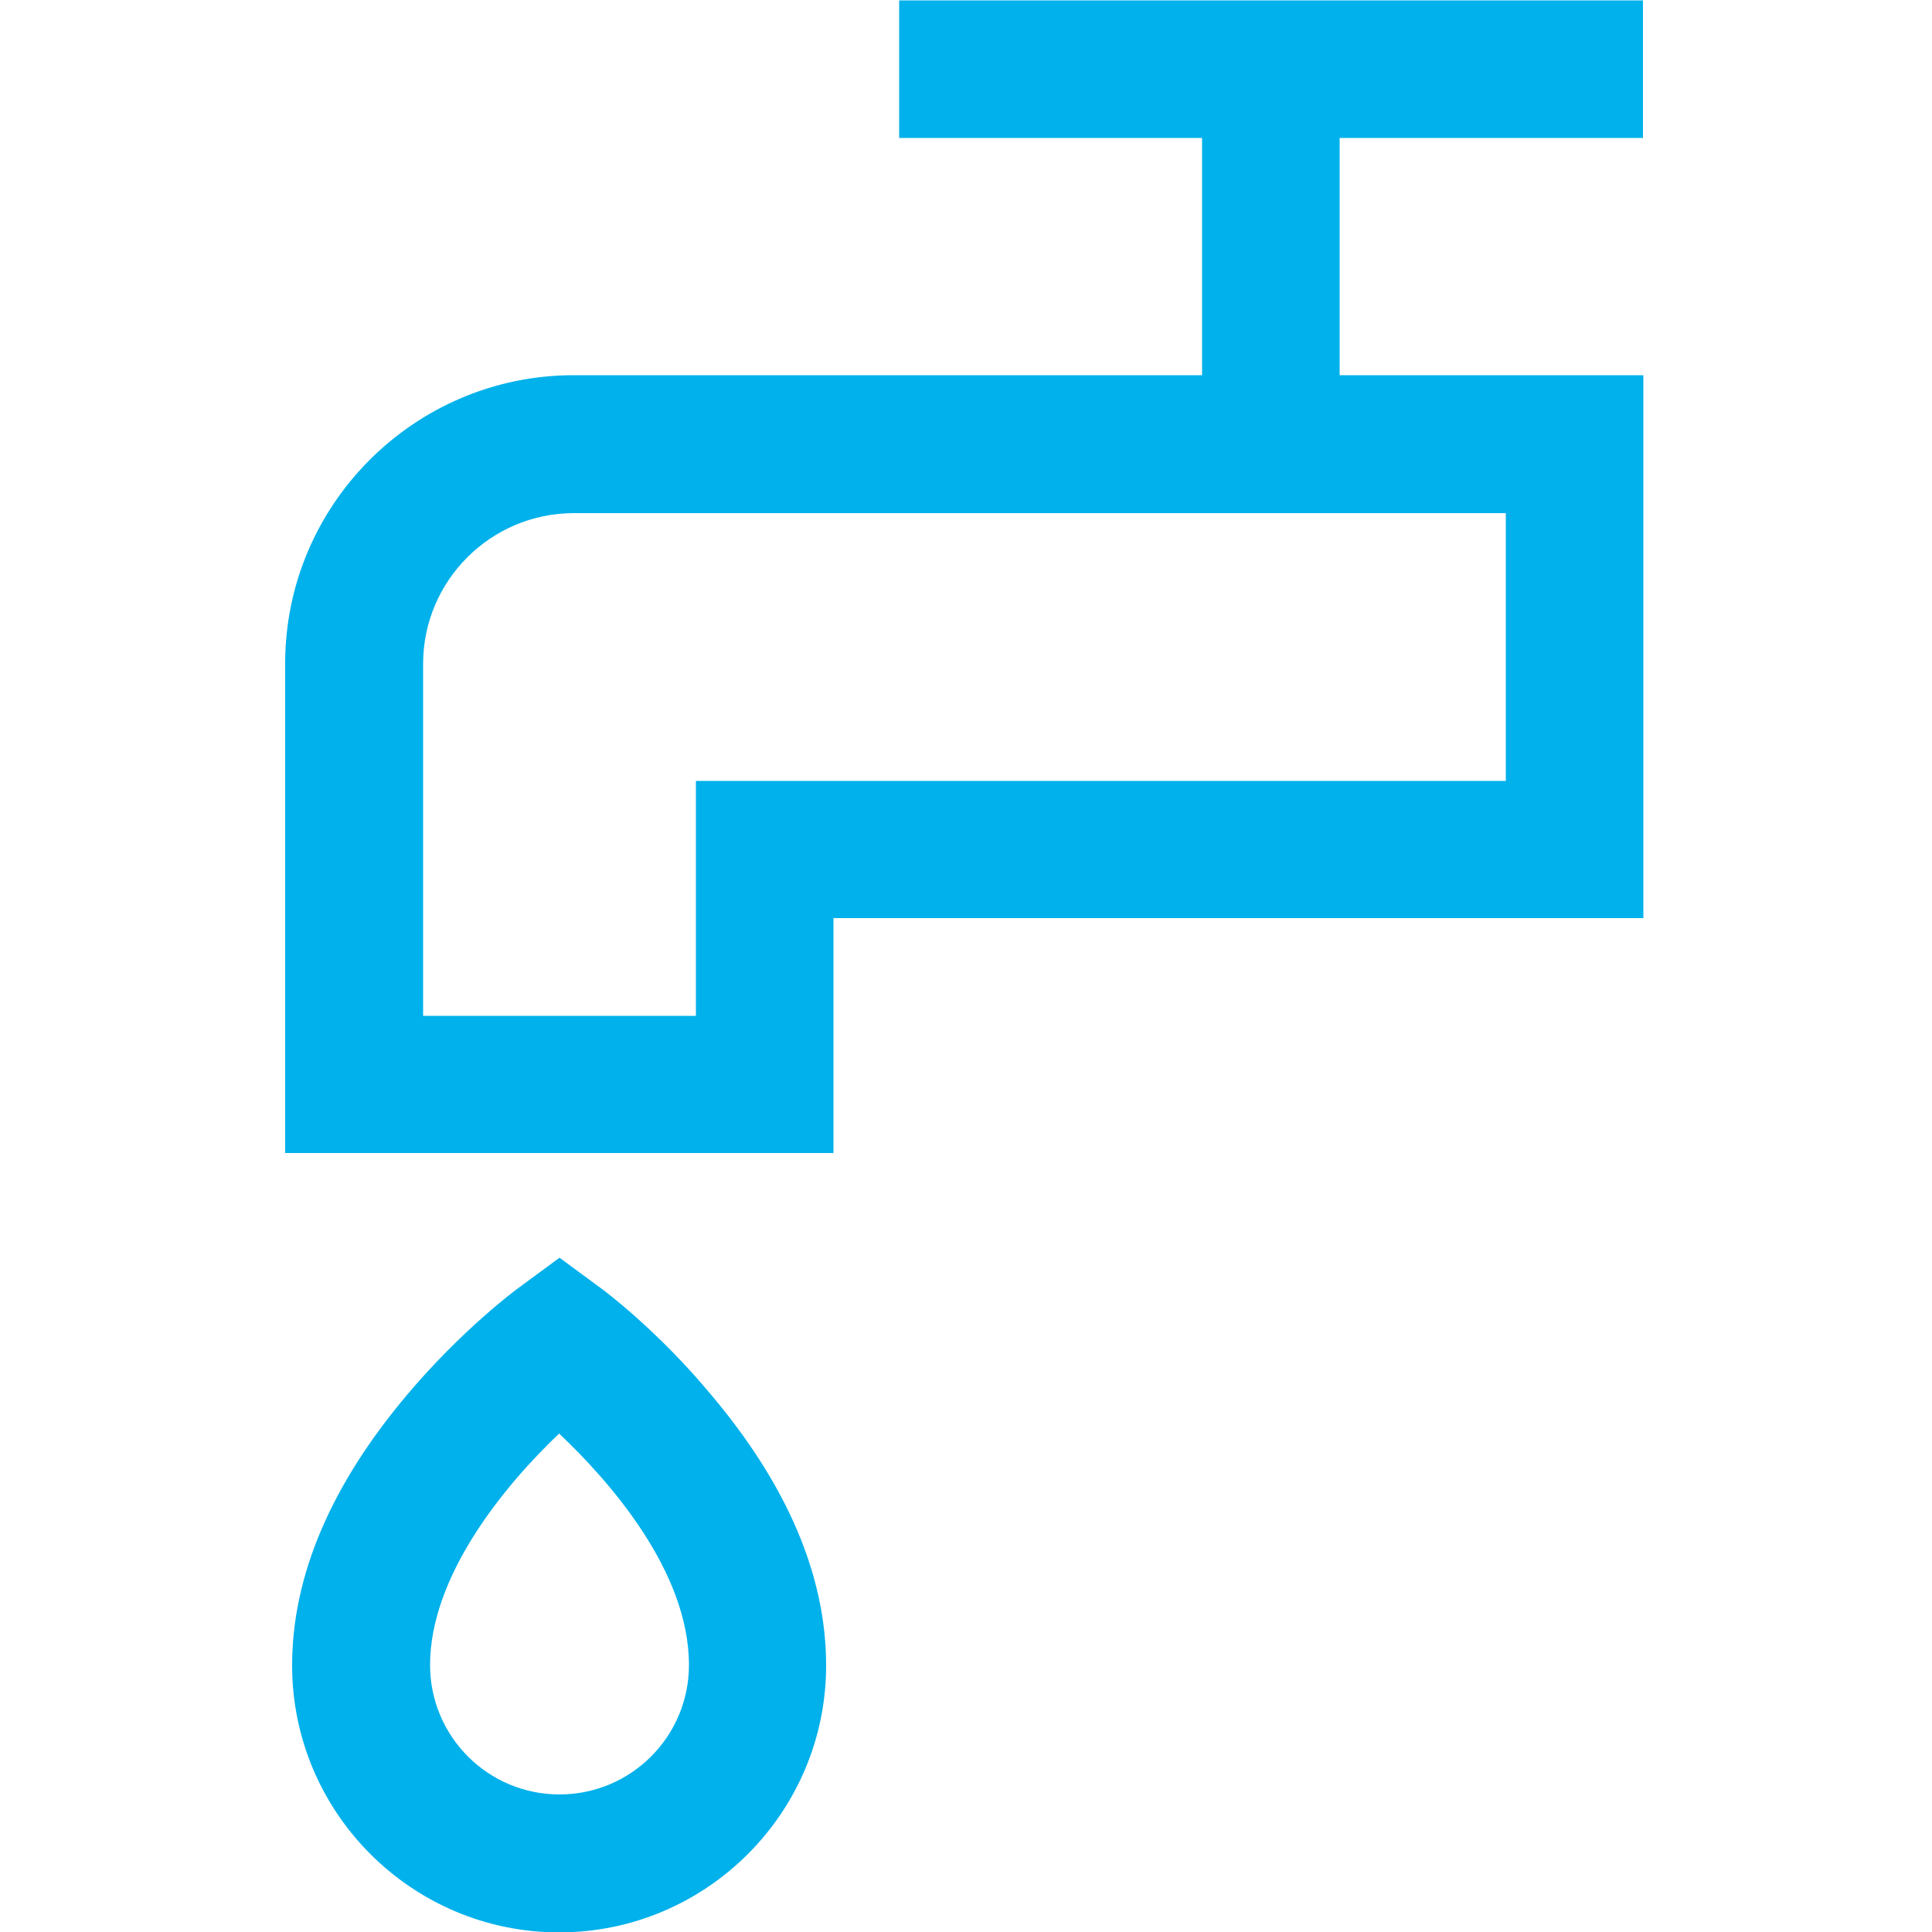
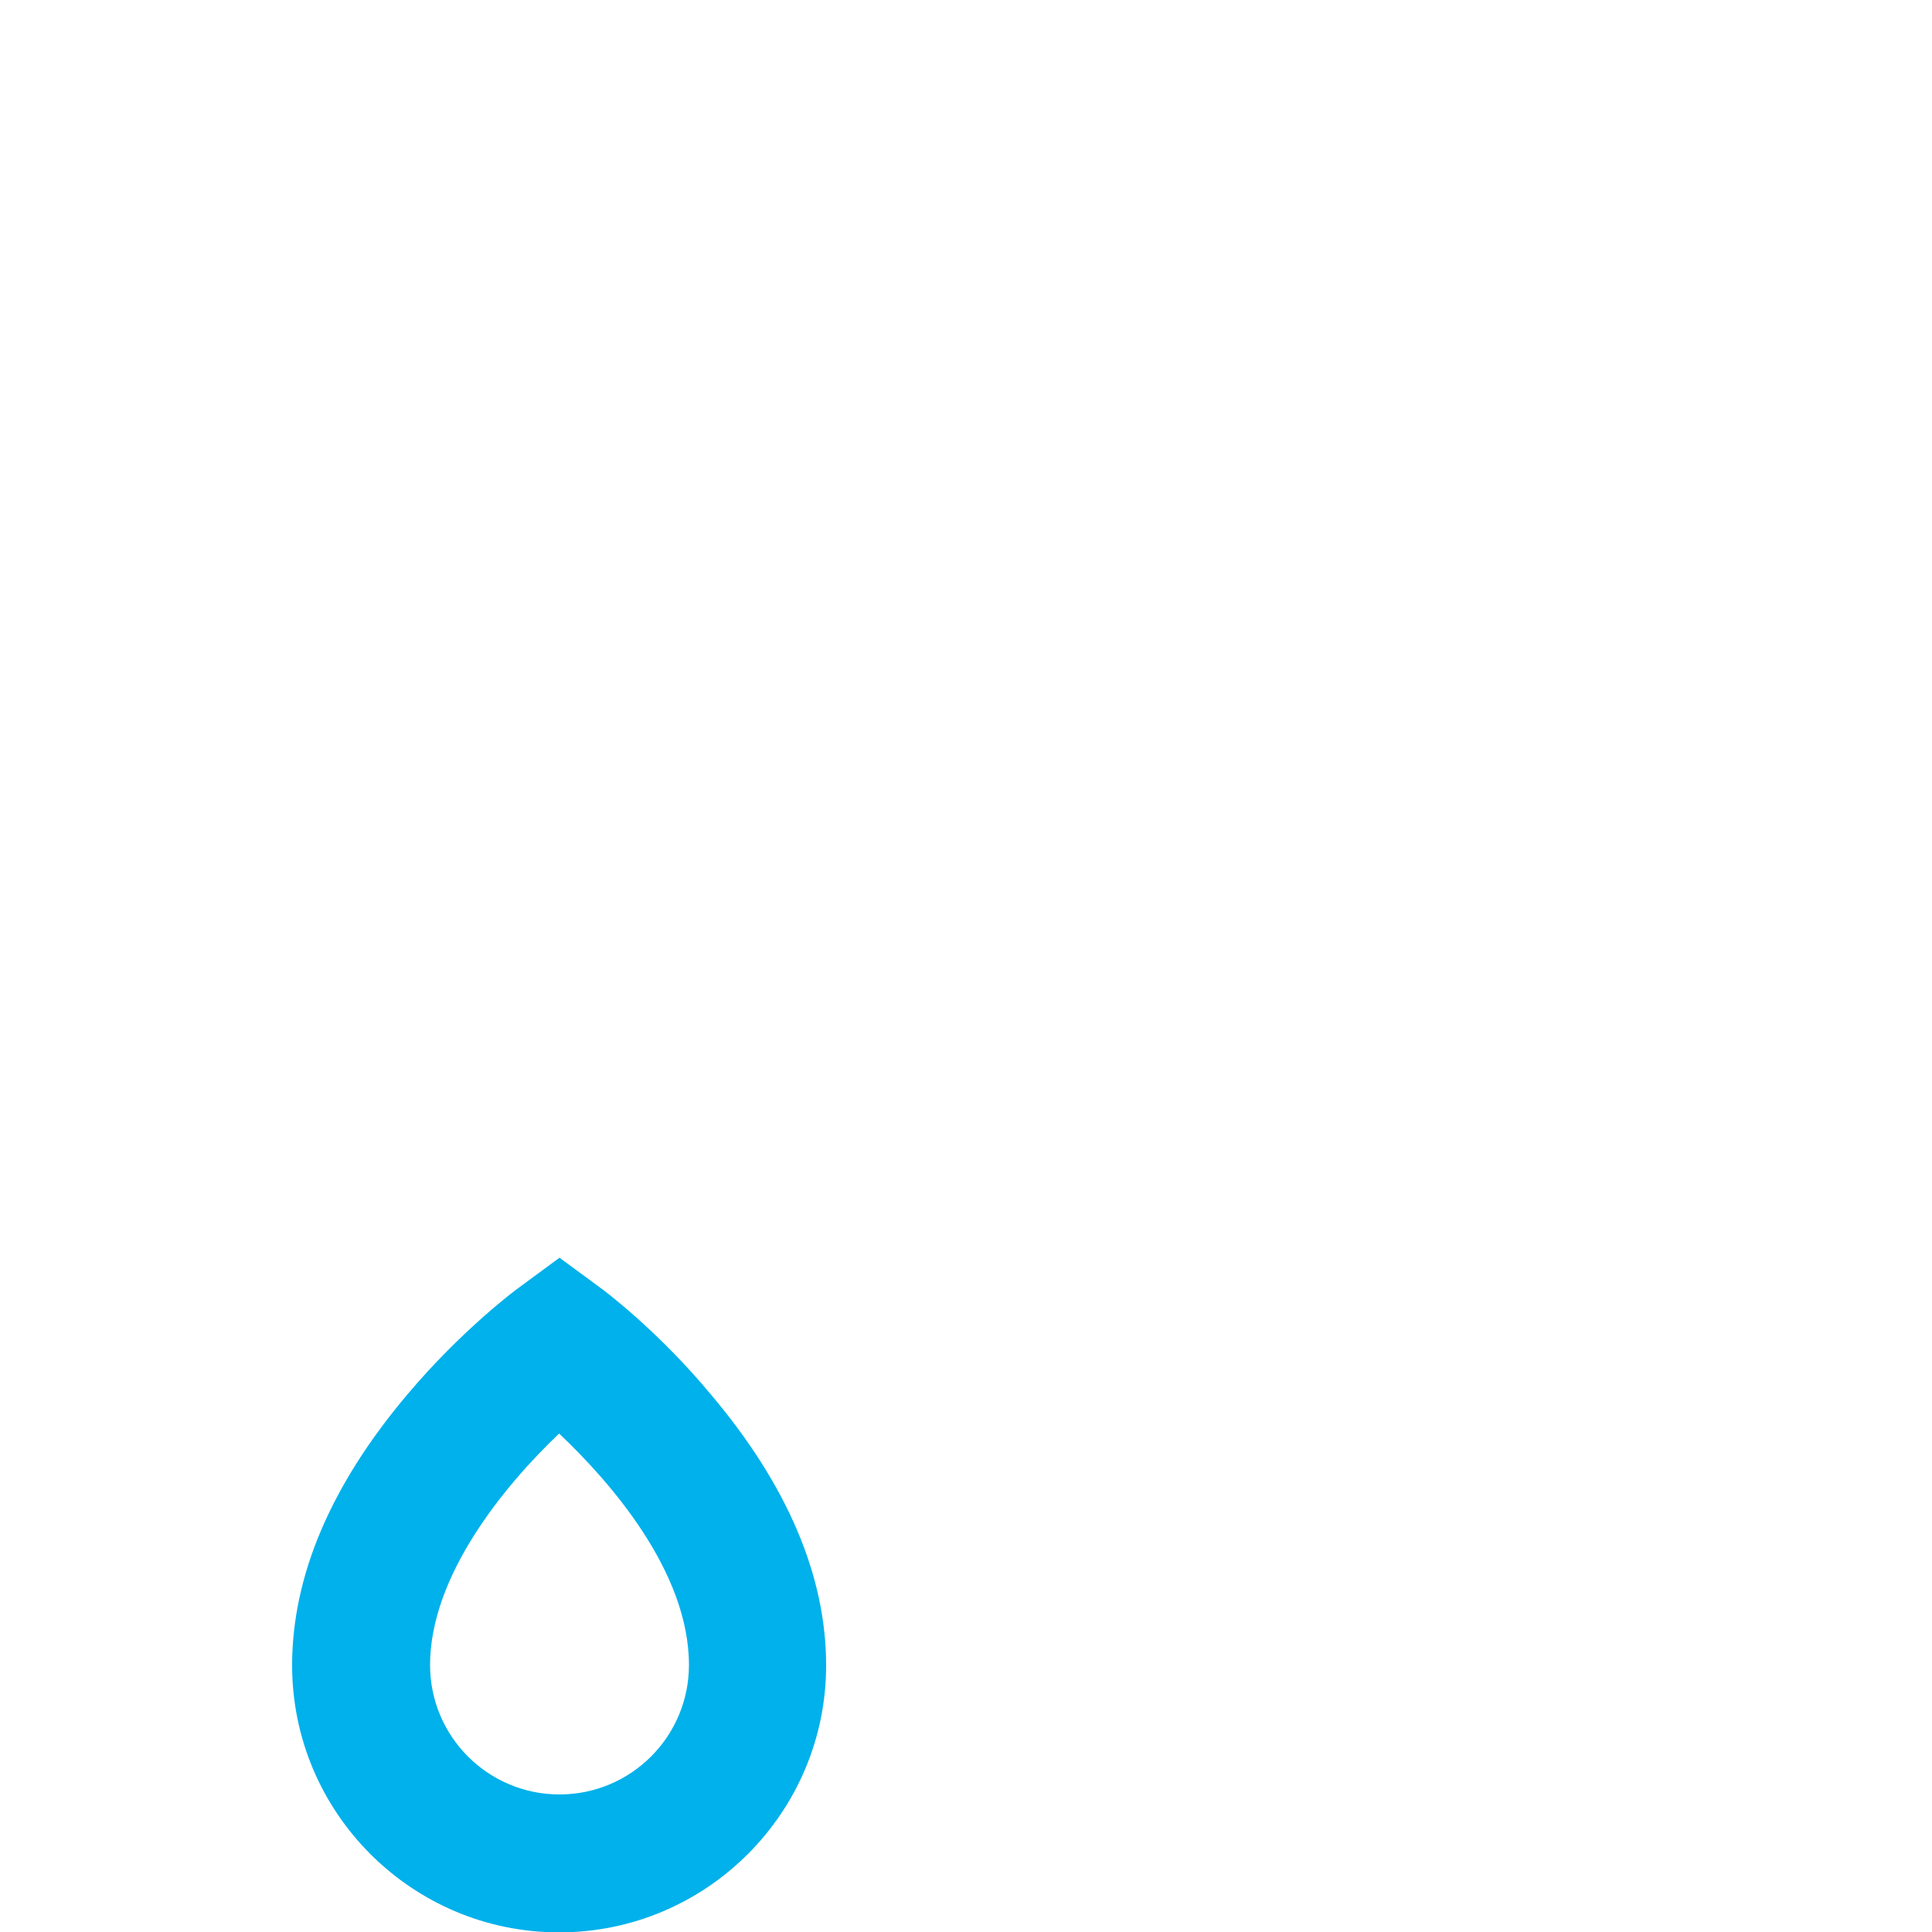
<svg xmlns="http://www.w3.org/2000/svg" xmlns:xlink="http://www.w3.org/1999/xlink" version="1.1" id="Layer_1" x="0px" y="0px" viewBox="0 0 500 500" style="enable-background:new 0 0 500 500;" xml:space="preserve">
  <style type="text/css">
	.st0{clip-path:url(#SVGID_2_);fill:#00B1EB;}
	.st1{clip-path:url(#SVGID_4_);fill:#00B1EB;}
	.st2{clip-path:url(#SVGID_6_);fill:#00B1EB;}
	.st3{clip-path:url(#SVGID_8_);fill:#00B1EB;}
	.st4{clip-path:url(#SVGID_10_);fill:#00B1EB;}
</style>
  <g>
    <defs>
      <rect id="SVGID_3_" x="73.9" y="0.1" width="351.5" height="500" />
    </defs>
    <clipPath id="SVGID_2_">
      <use xlink:href="#SVGID_3_" style="overflow:visible;" />
    </clipPath>
-     <path class="st0" d="M389.7,202.1H180.1v60.8h-70.6v-91.1c0-21.5,17.5-39,39-39h241.2V202.1z M425.2,35.7V0.1H232.7v35.6h78.4v61.4   H148.5c-41.2,0-74.7,33.5-74.7,74.6v126.7h141.9v-60.8h209.6V97.1h-78.6V35.7H425.2z" />
    <path class="st0" d="M144.8,464.4c-18.5,0-33.5-15-33.5-33.5c0-23,19.1-46.3,33.4-59.9c13,12.3,33.6,35.6,33.6,59.9   C178.3,449.4,163.3,464.4,144.8,464.4 M155.4,333.3l-10.6-7.8l-10.6,7.8c-0.6,0.4-14.7,10.9-28.7,27.5   c-19.8,23.4-29.9,47-29.9,70.2c0,38.1,31,69.1,69.1,69.1c38.1,0,69.1-31,69.1-69.1c0-23.2-10.1-46.8-29.9-70.2   C170.1,344.2,156,333.7,155.4,333.3" />
  </g>
</svg>